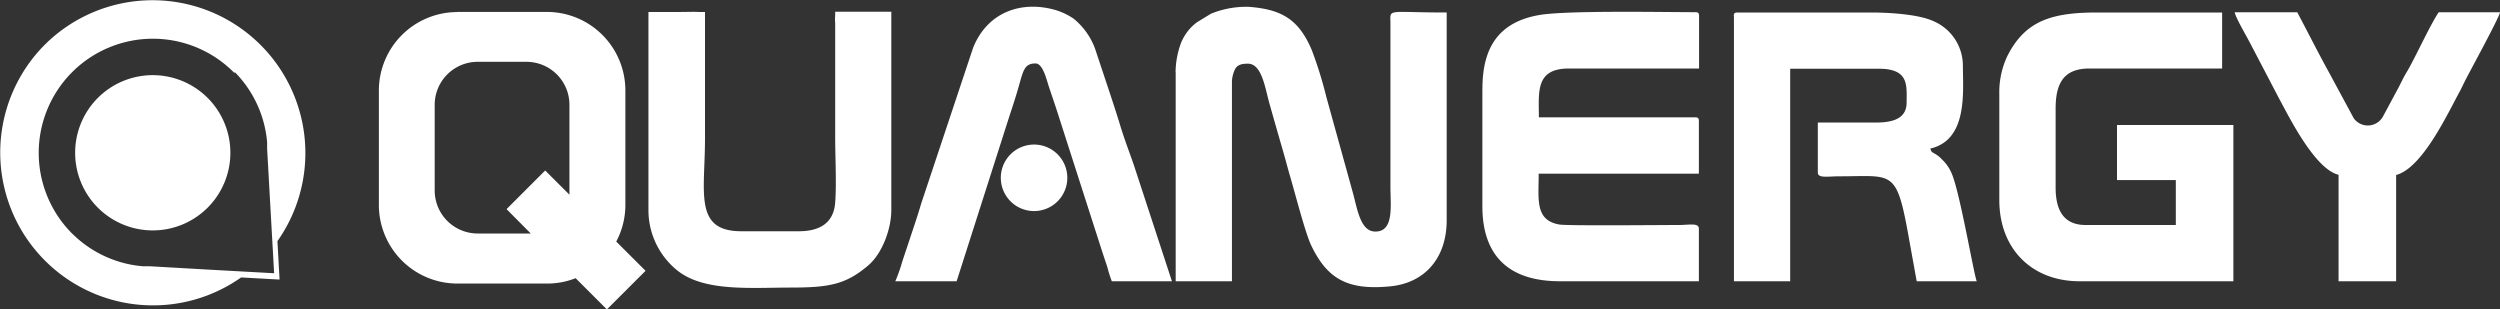
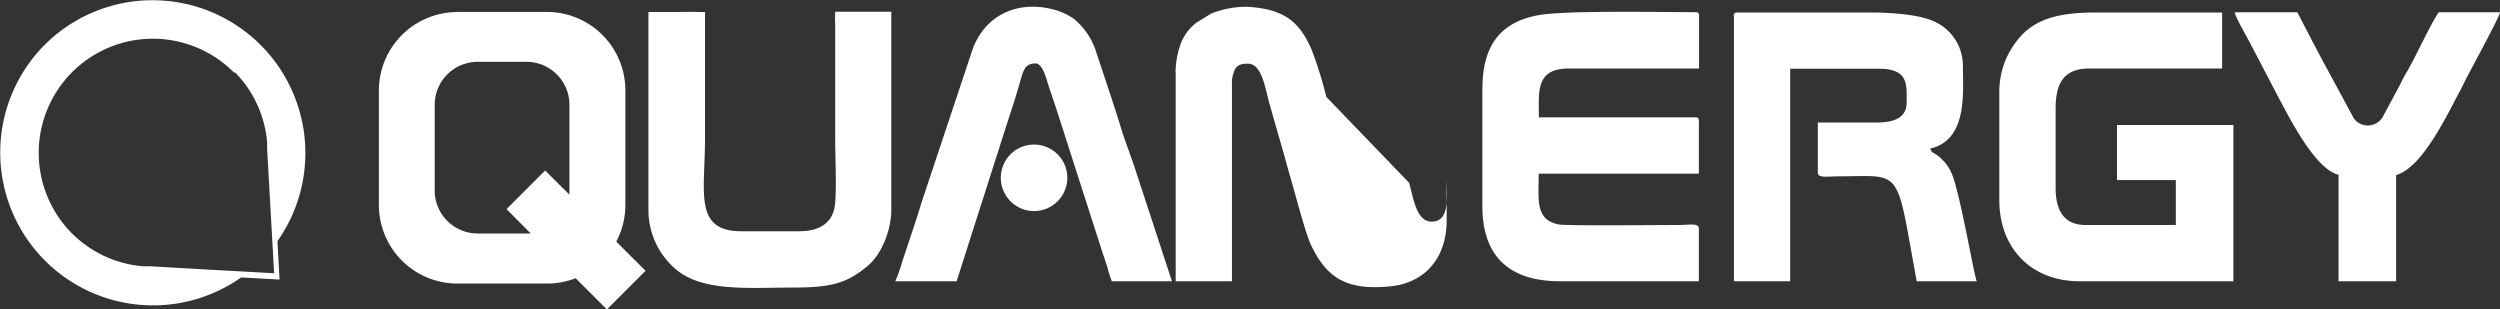
<svg xmlns="http://www.w3.org/2000/svg" viewBox="0 0 400 49.51">
  <rect x="0" y="0" width="400" height="49.51" fill="#333333" stroke="none" />
  <defs>
    <style>.cls-1{fill:#fff;fill-rule:evenodd;}</style>
  </defs>
  <g id="Layer_2" data-name="Layer 2">
    <g id="Layer_1-2" data-name="Layer 1">
-       <path class="cls-1" d="M81.05,33.46l6.18-6.18,3.88,3.87c0-.21,0-.43,0-.65V16.75a6.88,6.88,0,0,0-6.86-6.86H76.41a6.88,6.88,0,0,0-6.86,6.86V30.5a6.88,6.88,0,0,0,6.86,6.86h7.87c.21,0,.43,0,.64,0ZM319.89,15V32c0,7.92,5.31,13,12.82,13h24.63V20H338.72v8.81h9.41V36H333.71c-3.58,0-4.81-2.42-4.81-6V17.37c0-4.1,1.33-6.41,5.41-6.41h21.23V2h-20C328.19,2,324,3.35,321.16,9A13.5,13.5,0,0,0,319.89,15M277.43,2.55V45h9V11h14.22c4.85,0,4.41,2.73,4.41,5.41s-2.4,3.2-5,3.2h-9.21v8c0,.95,1.62.6,3.4.6,8.67,0,9.17-1.24,11.14,9.7L306.67,45h9.61c-.45-.95-2.73-14.5-4.06-17.36a6.64,6.64,0,0,0-1.49-2.12,4.44,4.44,0,0,0-1-.83c-.52-.34-.7-.27-.88-.92,6.07-1.41,5.21-9.17,5.21-13.42a7.75,7.75,0,0,0-4.67-6.95C307.08,2.33,302.67,2,299.26,2H278c-.46,0-.6.14-.6.6M237.18,14.17V33c0,8.12,4.43,12,12.41,12h22.23V36.6c0-1-1.55-.6-3.2-.6-3.08,0-17.87.15-19.15-.08-3.9-.7-3.28-4-3.28-8.13h25.63V19.38c0-.47-.14-.61-.6-.61h-25c0-4.07-.59-7.81,4.81-7.81h20.82V2.55c0-.46-.14-.6-.6-.6-5.07,0-20.61-.31-25,.46-6.45,1.13-9.06,5.19-9.06,11.76M143.25,45h9.81l8.49-26.56c.52-1.57.92-2.78,1.39-4.41.77-2.68.92-3.88,2.74-3.88,1.19,0,1.76,2.59,2.13,3.68.5,1.53,1,2.93,1.45,4.36l7.16,22.28c.28.85.47,1.39.75,2.25a20.51,20.51,0,0,0,.72,2.28h9.62l-6.08-18.55c-.74-2.15-1.5-4.09-2.16-6.26s-1.3-4.1-2-6.21l-2.05-6.16A11.19,11.19,0,0,0,171.8,3,10.55,10.55,0,0,0,169,1.64c-5.51-1.64-11,.26-13.3,6l-8.31,24.93c-.66,2.25-1.28,4-2,6.2-.38,1.15-.68,2-1.05,3.16A24.87,24.87,0,0,1,143.25,45M374.17,28V45h9.21V28c4.25-1.14,8.28-9.92,10.28-13.55.33-.66.53-1.09.86-1.74.92-1.79,5.41-10,5.48-10.75h-9.81c-1.44,2.15-3.75,7.28-5.09,9.53-.52.86-.79,1.45-1.25,2.36l-2.59,4.82a2.77,2.77,0,0,1-4.65.27l-3.93-7.28c-1.79-3.25-3.41-6.47-5.12-9.7h-10c.06.76,2.15,4.28,2.6,5.21l4.54,8.68c1.6,2.95,5.71,11.24,9.49,12.12M165.45,23.13a5.32,5.32,0,1,1-5.32,5.32,5.32,5.32,0,0,1,5.32-5.32M133.63,22c0,3.21.23,7.31,0,10.41S131.36,37,127.82,37h-9.21c-7.64,0-5.81-6.21-5.81-14.82q0-10.14,0-20.26h-1c-.7-.06-1.84,0-3.73,0h-4.32V33.6a12.39,12.39,0,0,0,4.58,9.64c4.28,3.48,11.81,2.77,18.25,2.77,6.21,0,8.8-.55,12.31-3.52,2.29-1.93,3.72-5.89,3.72-8.89V1.88H136.9c-.84,0-1.46,0-1.93,0h-1.34v.56a7.62,7.62,0,0,0,0,1.31V22m54.48-10.41V45h9V13a5,5,0,0,1,.56-2.05c.44-.65,1.13-.76,2-.76,2.22,0,2.73,3.83,3.44,6.37s1.45,5.09,2.18,7.63c.36,1.21.67,2.45,1.05,3.76.89,3,2.49,9.31,3.47,11.35,2.54,5.28,5.78,7.2,12.66,6.51,5.47-.54,9-4.49,9-10.58V2c-9.48,0-9.06-.68-9,1.59l0,26.25c0,3.05.62,7.21-2.41,7.21-2.41,0-2.88-3.6-3.6-6.21L212.21,15.5A63.47,63.47,0,0,0,209.88,8c-2.12-5-4.93-6.52-10.12-6.91a15,15,0,0,0-6,1.1l-2.24,1.37a7.64,7.64,0,0,0-2.7,3.71,14,14,0,0,0-.73,4.28m-115-9.64H87.53a12.56,12.56,0,0,1,12.53,12.52V32.79a12.47,12.47,0,0,1-1.46,5.86l4.69,4.68L97.1,49.51l-5-5a12.37,12.37,0,0,1-4.53.86H73.15A12.57,12.57,0,0,1,60.62,32.79V14.45A12.56,12.56,0,0,1,73.15,1.93" />
+       <path class="cls-1" d="M81.05,33.46l6.18-6.18,3.88,3.87c0-.21,0-.43,0-.65V16.75a6.88,6.88,0,0,0-6.86-6.86H76.41a6.88,6.88,0,0,0-6.86,6.86V30.5a6.88,6.88,0,0,0,6.86,6.86h7.87c.21,0,.43,0,.64,0ZM319.89,15V32c0,7.92,5.31,13,12.82,13h24.63V20H338.72v8.81h9.41V36H333.71c-3.58,0-4.81-2.42-4.81-6V17.37c0-4.1,1.33-6.41,5.41-6.41h21.23V2h-20C328.19,2,324,3.35,321.16,9A13.5,13.5,0,0,0,319.89,15M277.43,2.55V45h9V11h14.22c4.85,0,4.41,2.73,4.41,5.41s-2.4,3.2-5,3.2h-9.21v8c0,.95,1.62.6,3.4.6,8.67,0,9.17-1.24,11.14,9.7L306.67,45h9.61c-.45-.95-2.73-14.5-4.06-17.36a6.64,6.64,0,0,0-1.49-2.12,4.44,4.44,0,0,0-1-.83c-.52-.34-.7-.27-.88-.92,6.07-1.41,5.21-9.17,5.21-13.42a7.75,7.75,0,0,0-4.67-6.95C307.08,2.33,302.67,2,299.26,2H278c-.46,0-.6.14-.6.6M237.18,14.17V33c0,8.12,4.43,12,12.41,12h22.23V36.6c0-1-1.55-.6-3.2-.6-3.08,0-17.87.15-19.15-.08-3.9-.7-3.28-4-3.28-8.13h25.63V19.38c0-.47-.14-.61-.6-.61h-25c0-4.07-.59-7.81,4.81-7.81h20.82V2.55c0-.46-.14-.6-.6-.6-5.07,0-20.61-.31-25,.46-6.45,1.13-9.06,5.19-9.06,11.76M143.25,45h9.81l8.49-26.56c.52-1.57.92-2.78,1.39-4.41.77-2.68.92-3.88,2.74-3.88,1.19,0,1.76,2.59,2.13,3.68.5,1.53,1,2.93,1.45,4.36l7.16,22.28c.28.85.47,1.39.75,2.25a20.51,20.51,0,0,0,.72,2.28h9.62l-6.08-18.55c-.74-2.15-1.5-4.09-2.16-6.26s-1.3-4.1-2-6.21l-2.05-6.16A11.19,11.19,0,0,0,171.8,3,10.55,10.55,0,0,0,169,1.64c-5.51-1.64-11,.26-13.3,6l-8.31,24.93c-.66,2.25-1.28,4-2,6.2-.38,1.15-.68,2-1.05,3.16A24.87,24.87,0,0,1,143.25,45M374.17,28V45h9.21V28c4.25-1.14,8.28-9.92,10.28-13.55.33-.66.53-1.09.86-1.74.92-1.79,5.41-10,5.48-10.75h-9.81c-1.44,2.15-3.75,7.28-5.09,9.53-.52.86-.79,1.45-1.25,2.36l-2.59,4.82a2.77,2.77,0,0,1-4.65.27l-3.93-7.28c-1.79-3.25-3.41-6.47-5.12-9.7h-10c.06.76,2.15,4.28,2.6,5.21l4.54,8.68c1.6,2.95,5.71,11.24,9.49,12.12M165.45,23.13a5.32,5.32,0,1,1-5.32,5.32,5.32,5.32,0,0,1,5.32-5.32M133.63,22c0,3.21.23,7.31,0,10.41S131.36,37,127.82,37h-9.21c-7.64,0-5.81-6.21-5.81-14.82q0-10.14,0-20.26h-1c-.7-.06-1.84,0-3.73,0h-4.32V33.6a12.39,12.39,0,0,0,4.58,9.64c4.28,3.48,11.81,2.77,18.25,2.77,6.21,0,8.8-.55,12.31-3.52,2.29-1.93,3.72-5.89,3.72-8.89V1.88H136.9c-.84,0-1.46,0-1.93,0h-1.34v.56a7.62,7.62,0,0,0,0,1.31V22m54.48-10.41V45h9V13a5,5,0,0,1,.56-2.05c.44-.65,1.13-.76,2-.76,2.22,0,2.73,3.83,3.44,6.37s1.45,5.09,2.18,7.63c.36,1.21.67,2.45,1.05,3.76.89,3,2.49,9.31,3.47,11.35,2.54,5.28,5.78,7.2,12.66,6.51,5.47-.54,9-4.49,9-10.58V2l0,26.25c0,3.05.62,7.21-2.41,7.21-2.41,0-2.88-3.6-3.6-6.21L212.21,15.5A63.47,63.47,0,0,0,209.88,8c-2.12-5-4.93-6.52-10.12-6.91a15,15,0,0,0-6,1.1l-2.24,1.37a7.64,7.64,0,0,0-2.7,3.71,14,14,0,0,0-.73,4.28m-115-9.64H87.53a12.56,12.56,0,0,1,12.53,12.52V32.79a12.47,12.47,0,0,1-1.46,5.86l4.69,4.68L97.1,49.51l-5-5a12.37,12.37,0,0,1-4.53.86H73.15A12.57,12.57,0,0,1,60.62,32.79V14.45A12.56,12.56,0,0,1,73.15,1.93" />
      <path class="cls-1" d="M37.48,11.66h0l-.09-.1A18.26,18.26,0,0,0,11.53,37.36l.1.09h0a18.16,18.16,0,0,0,11.2,5.15H23c.31,0,.63,0,.94,0l9.44.54,10.48.58-.59-10.48-.53-9.44c0-.31,0-.63,0-.94v-.1h0a18.16,18.16,0,0,0-5.15-11.2M7.16,7.16A24.45,24.45,0,0,1,44.39,38.58l.34,6.15-6.15-.34A24.45,24.45,0,0,1,7.16,7.16" />
-       <path class="cls-1" d="M15.66,15.66a12.42,12.42,0,1,1,0,17.57,12.43,12.43,0,0,1,0-17.57" />
    </g>
  </g>
</svg>